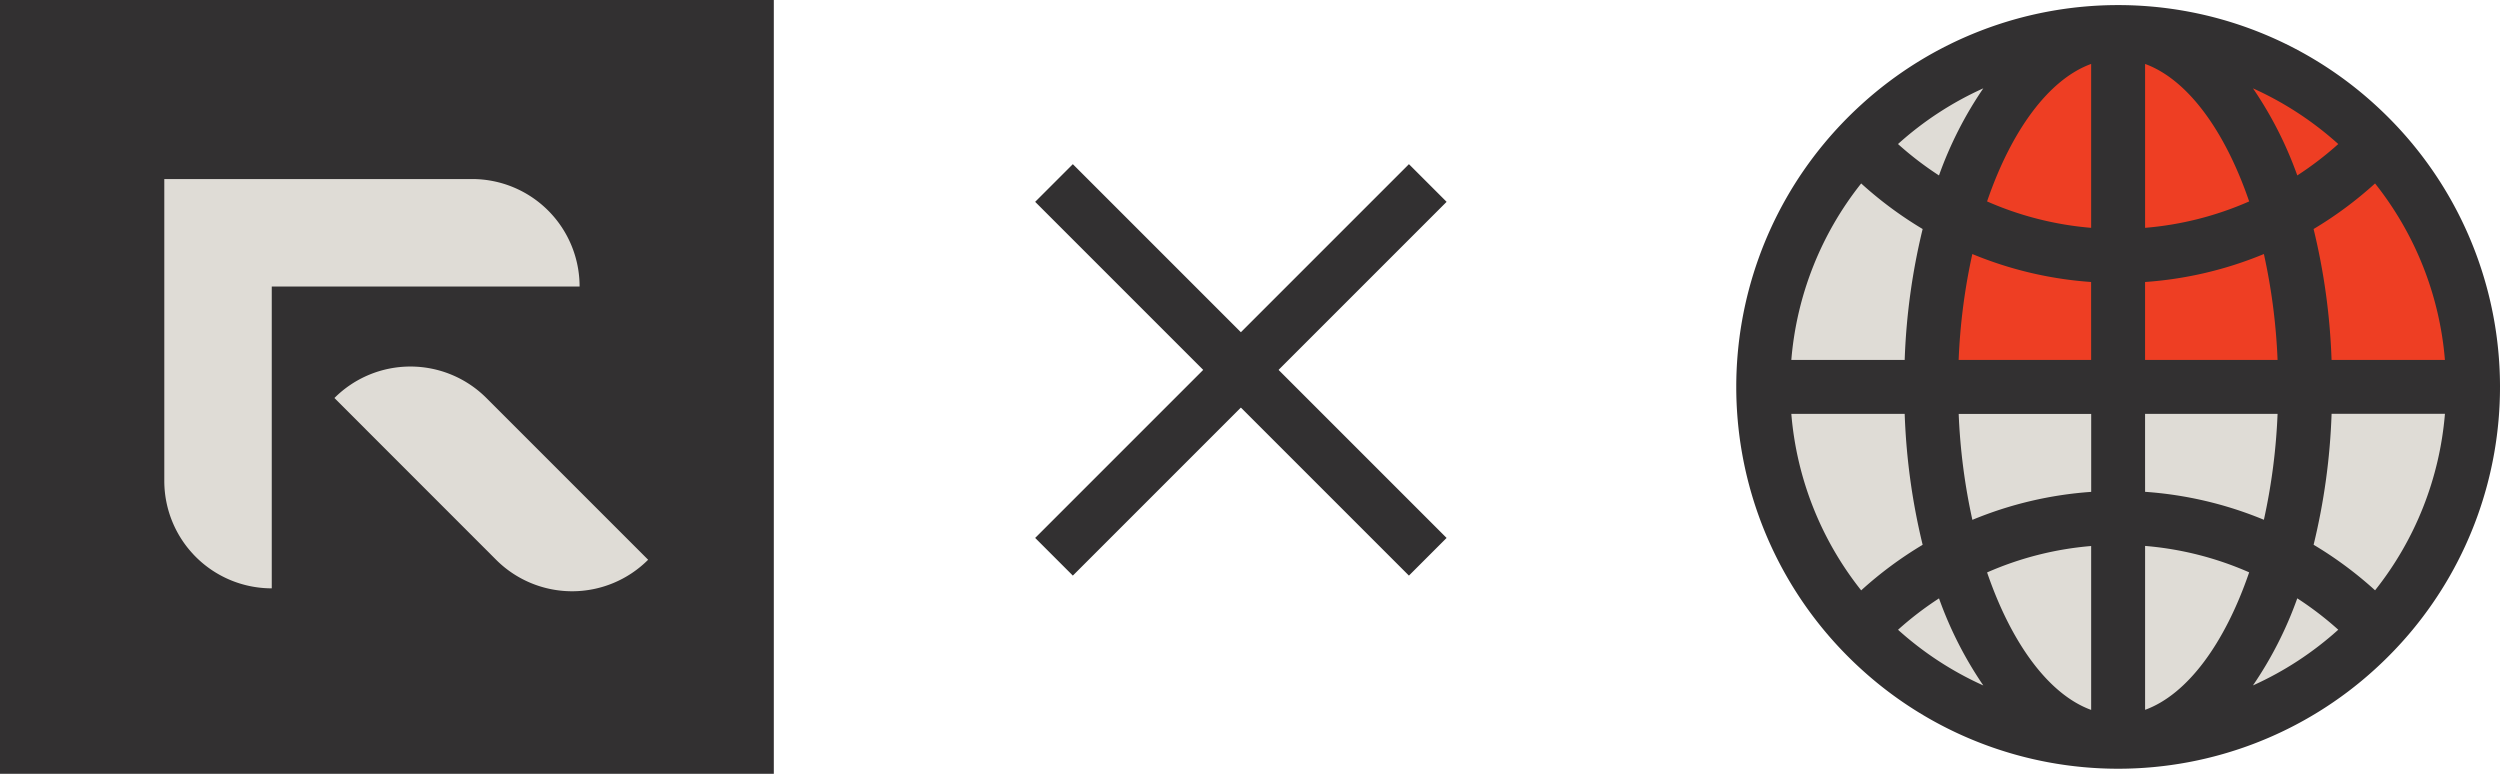
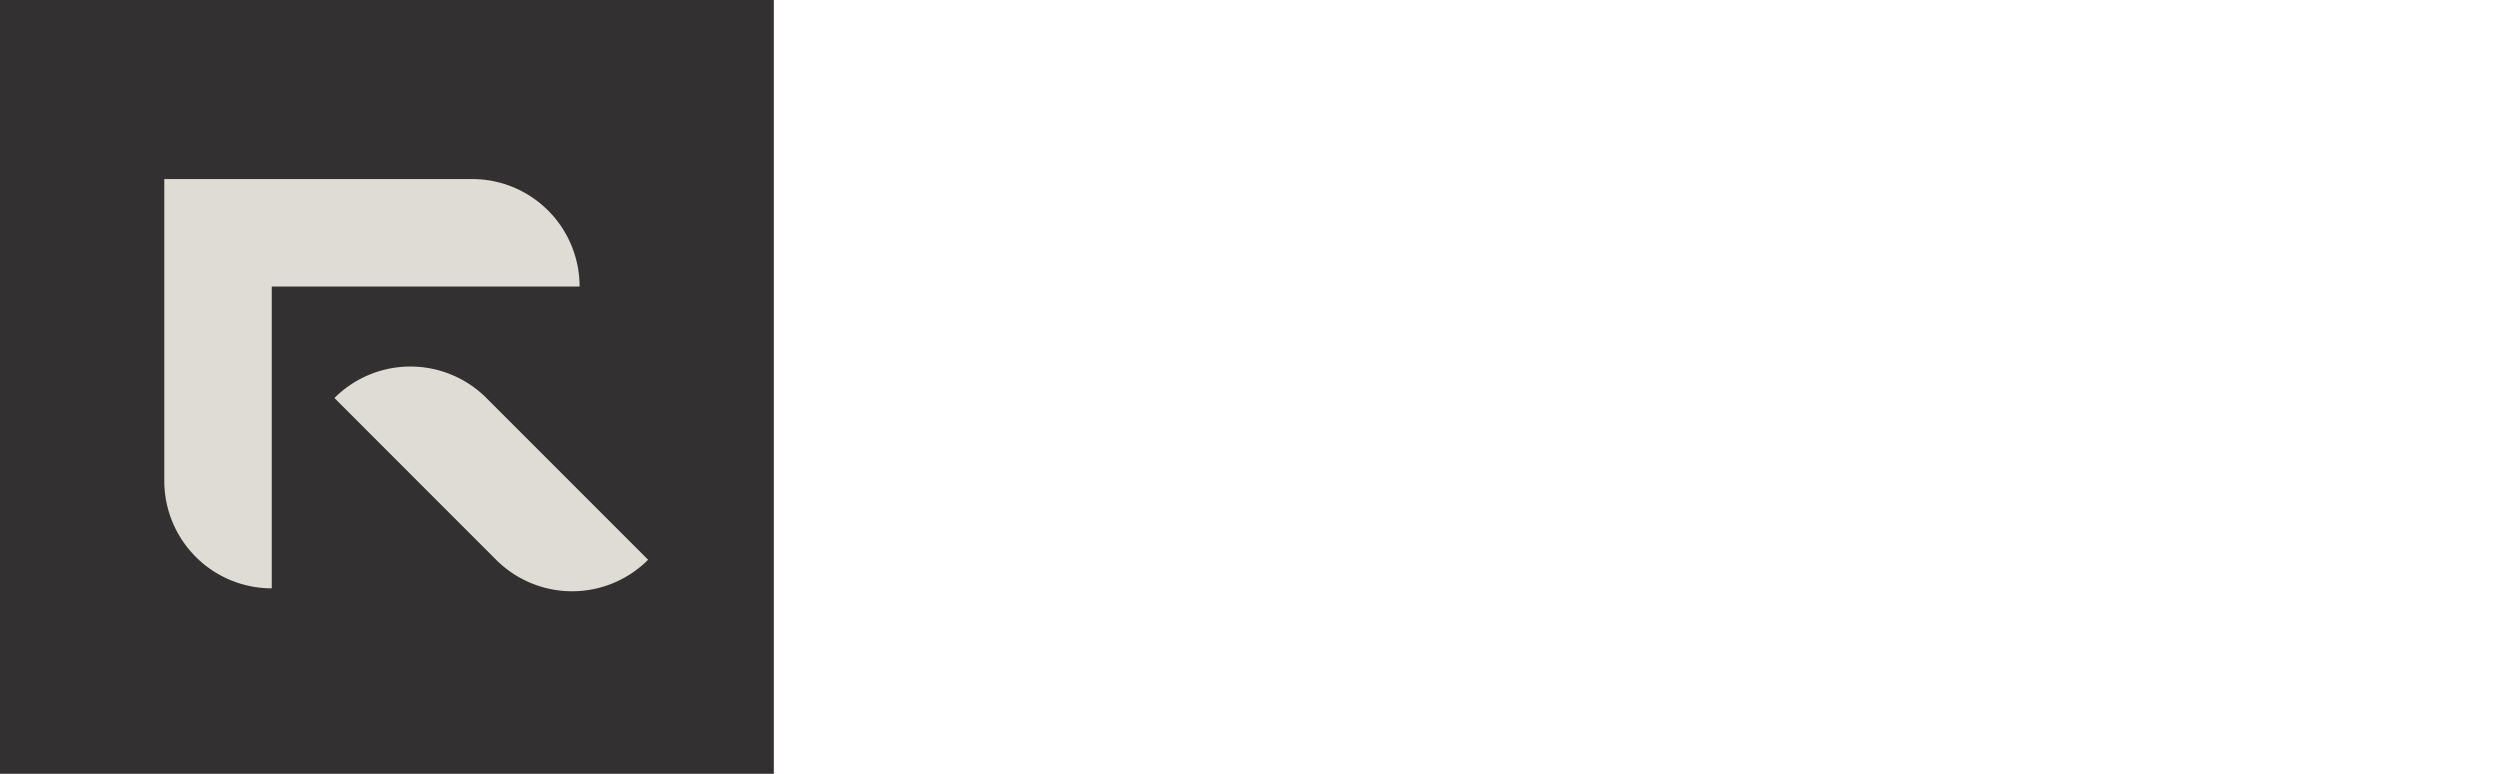
<svg xmlns="http://www.w3.org/2000/svg" id="Group_2" data-name="Group 2" width="190.556" height="58.982" viewBox="0 0 190.556 58.982">
  <defs>
    <clipPath id="clip-path">
      <rect id="Rectangle_9" data-name="Rectangle 9" width="190.556" height="58.982" fill="none" />
    </clipPath>
  </defs>
  <g id="Group_1" data-name="Group 1" clip-path="url(#clip-path)">
-     <path id="Path_1" data-name="Path 1" d="M422.564,39.027s1.628-12.623,3.959-17.1,3.5-7.048,3.5-7.048h-2.834s-10.7,4-12.4,9.109-5.109,9.054-4.033,16.853,5.819,21.6,14.562,23.843,23.354,3.473,27.747-2.432,13-12.659,11.832-23.22Z" transform="translate(-276.012 -10)" fill="#dfdcd6" />
-     <path id="Path_2" data-name="Path 2" d="M458.322,8.206l-4.449,3.454-4.639,8.882-1.861,10.182-.141,3.82h42.324l-.795-6.6-3-7.4-6.294-7.388-7.825-4.539Z" transform="translate(-300.68 -5.517)" fill="#ee3e23" />
-     <path id="Path_3" data-name="Path 3" d="M455.422,11.767a29.374,29.374,0,0,0-2.863-3,29.053,29.053,0,0,0-39.165,0,29.411,29.411,0,0,0-2.862,3,29.051,29.051,0,0,0,0,37.024,29.412,29.412,0,0,0,2.862,3,29.053,29.053,0,0,0,39.165,0,29.375,29.375,0,0,0,2.863-3,29.051,29.051,0,0,0,0-37.024m2.463,16.457h-8.64a49.171,49.171,0,0,0-1.37-9.98,29.294,29.294,0,0,0,4.685-3.473,24.876,24.876,0,0,1,5.326,13.453m-8.129-16.457a25.178,25.178,0,0,1-3.124,2.393,29.053,29.053,0,0,0-3.378-6.638,25.072,25.072,0,0,1,6.5,4.245M435.032,5.662c3.24,1.182,6.086,5.087,7.933,10.479a24.754,24.754,0,0,1-7.933,2.013Zm9.055,14.489a45.936,45.936,0,0,1,1.043,8.073h-10.1V22.282a28.879,28.879,0,0,0,9.055-2.131m-9.055,15.334V32.334h10.1a45.936,45.936,0,0,1-1.043,8.073,28.879,28.879,0,0,0-9.055-2.131Zm-4.11-7.261h-10.1a46.006,46.006,0,0,1,1.043-8.073,28.878,28.878,0,0,0,9.054,2.131Zm0-22.562V18.154a24.755,24.755,0,0,1-7.932-2.013c1.846-5.393,4.692-9.3,7.932-10.48M422.7,7.522a29.069,29.069,0,0,0-3.378,6.639,25.143,25.143,0,0,1-3.124-2.394,25.077,25.077,0,0,1,6.5-4.245m-9.306,7.249a29.308,29.308,0,0,0,4.685,3.473,49.193,49.193,0,0,0-1.369,9.98h-8.641a24.878,24.878,0,0,1,5.325-13.453m-5.325,17.563h8.641a49.217,49.217,0,0,0,1.369,9.98,29.308,29.308,0,0,0-4.685,3.473,24.878,24.878,0,0,1-5.325-13.453M416.2,48.791a25.143,25.143,0,0,1,3.124-2.394,29.069,29.069,0,0,0,3.378,6.639,25.077,25.077,0,0,1-6.5-4.245M430.921,54.9c-3.24-1.182-6.086-5.087-7.932-10.48a24.764,24.764,0,0,1,7.932-2.013Zm-9.054-14.489a46.006,46.006,0,0,1-1.043-8.073h10.1v5.942a28.878,28.878,0,0,0-9.054,2.131M435.032,54.9V42.4a24.771,24.771,0,0,1,7.933,2.013c-1.847,5.393-4.693,9.3-7.933,10.48m8.222-1.861a29.052,29.052,0,0,0,3.378-6.638,25.178,25.178,0,0,1,3.124,2.393,25.072,25.072,0,0,1-6.5,4.245m9.306-7.248a29.294,29.294,0,0,0-4.685-3.473,49.171,49.171,0,0,0,1.37-9.98h8.64a24.876,24.876,0,0,1-5.326,13.453" transform="translate(-271.528 -0.788)" fill="#323031" />
-     <rect id="Rectangle_6" data-name="Rectangle 6" width="4.061" height="40.29" transform="translate(78.902 15.385) rotate(-45)" fill="#323031" />
-     <rect id="Rectangle_7" data-name="Rectangle 7" width="40.29" height="4.061" transform="translate(78.902 41.003) rotate(-45)" fill="#323031" />
    <rect id="Rectangle_8" data-name="Rectangle 8" width="45.079" height="45.079" transform="translate(6.221 8.339)" fill="#dfdcd6" />
-     <path id="Path_4" data-name="Path 4" d="M0,58.982H58.982V0H0ZM20.714,44.845a8.191,8.191,0,0,1-8.191-8.191V13.647H35.987a8.191,8.191,0,0,1,8.191,8.191H20.714ZM49.4,42.668a8.191,8.191,0,0,1-11.584,0L25.49,30.337a8.192,8.192,0,0,1,11.584,0L49.405,42.668Z" fill="#323031" />
+     <path id="Path_4" data-name="Path 4" d="M0,58.982H58.982V0H0M20.714,44.845a8.191,8.191,0,0,1-8.191-8.191V13.647H35.987a8.191,8.191,0,0,1,8.191,8.191H20.714ZM49.4,42.668a8.191,8.191,0,0,1-11.584,0L25.49,30.337a8.192,8.192,0,0,1,11.584,0L49.405,42.668Z" fill="#323031" />
  </g>
</svg>